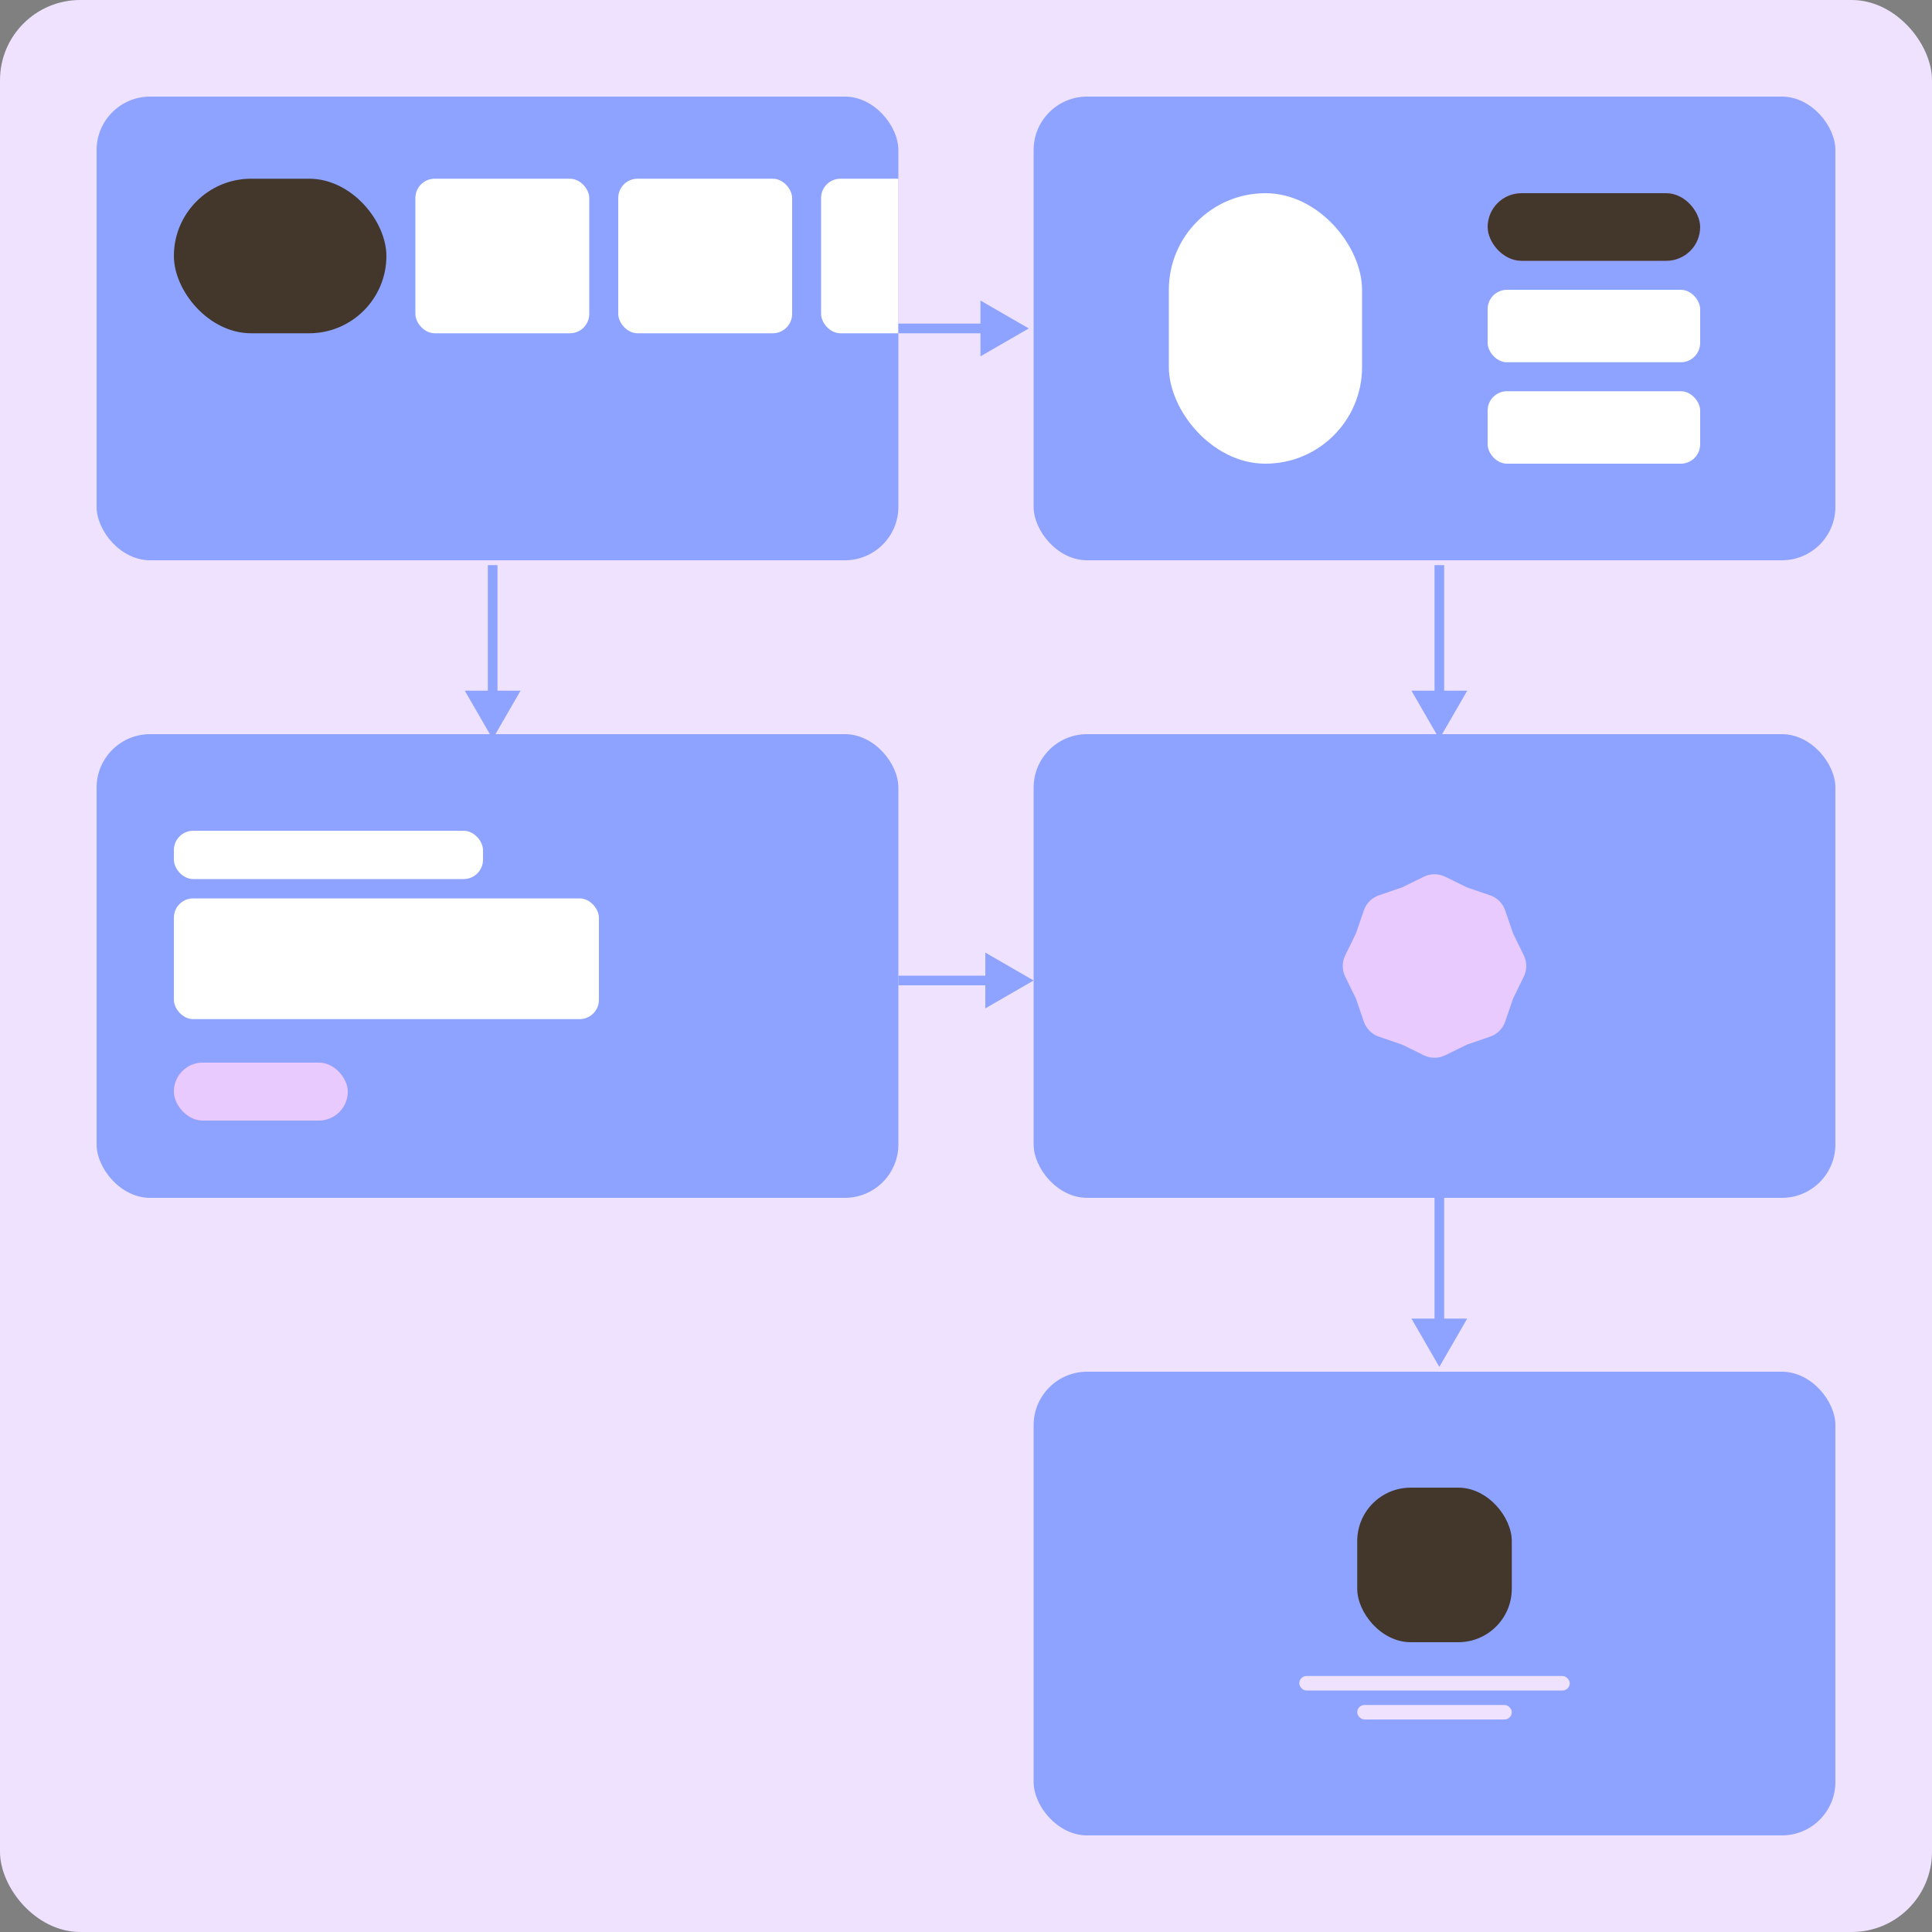
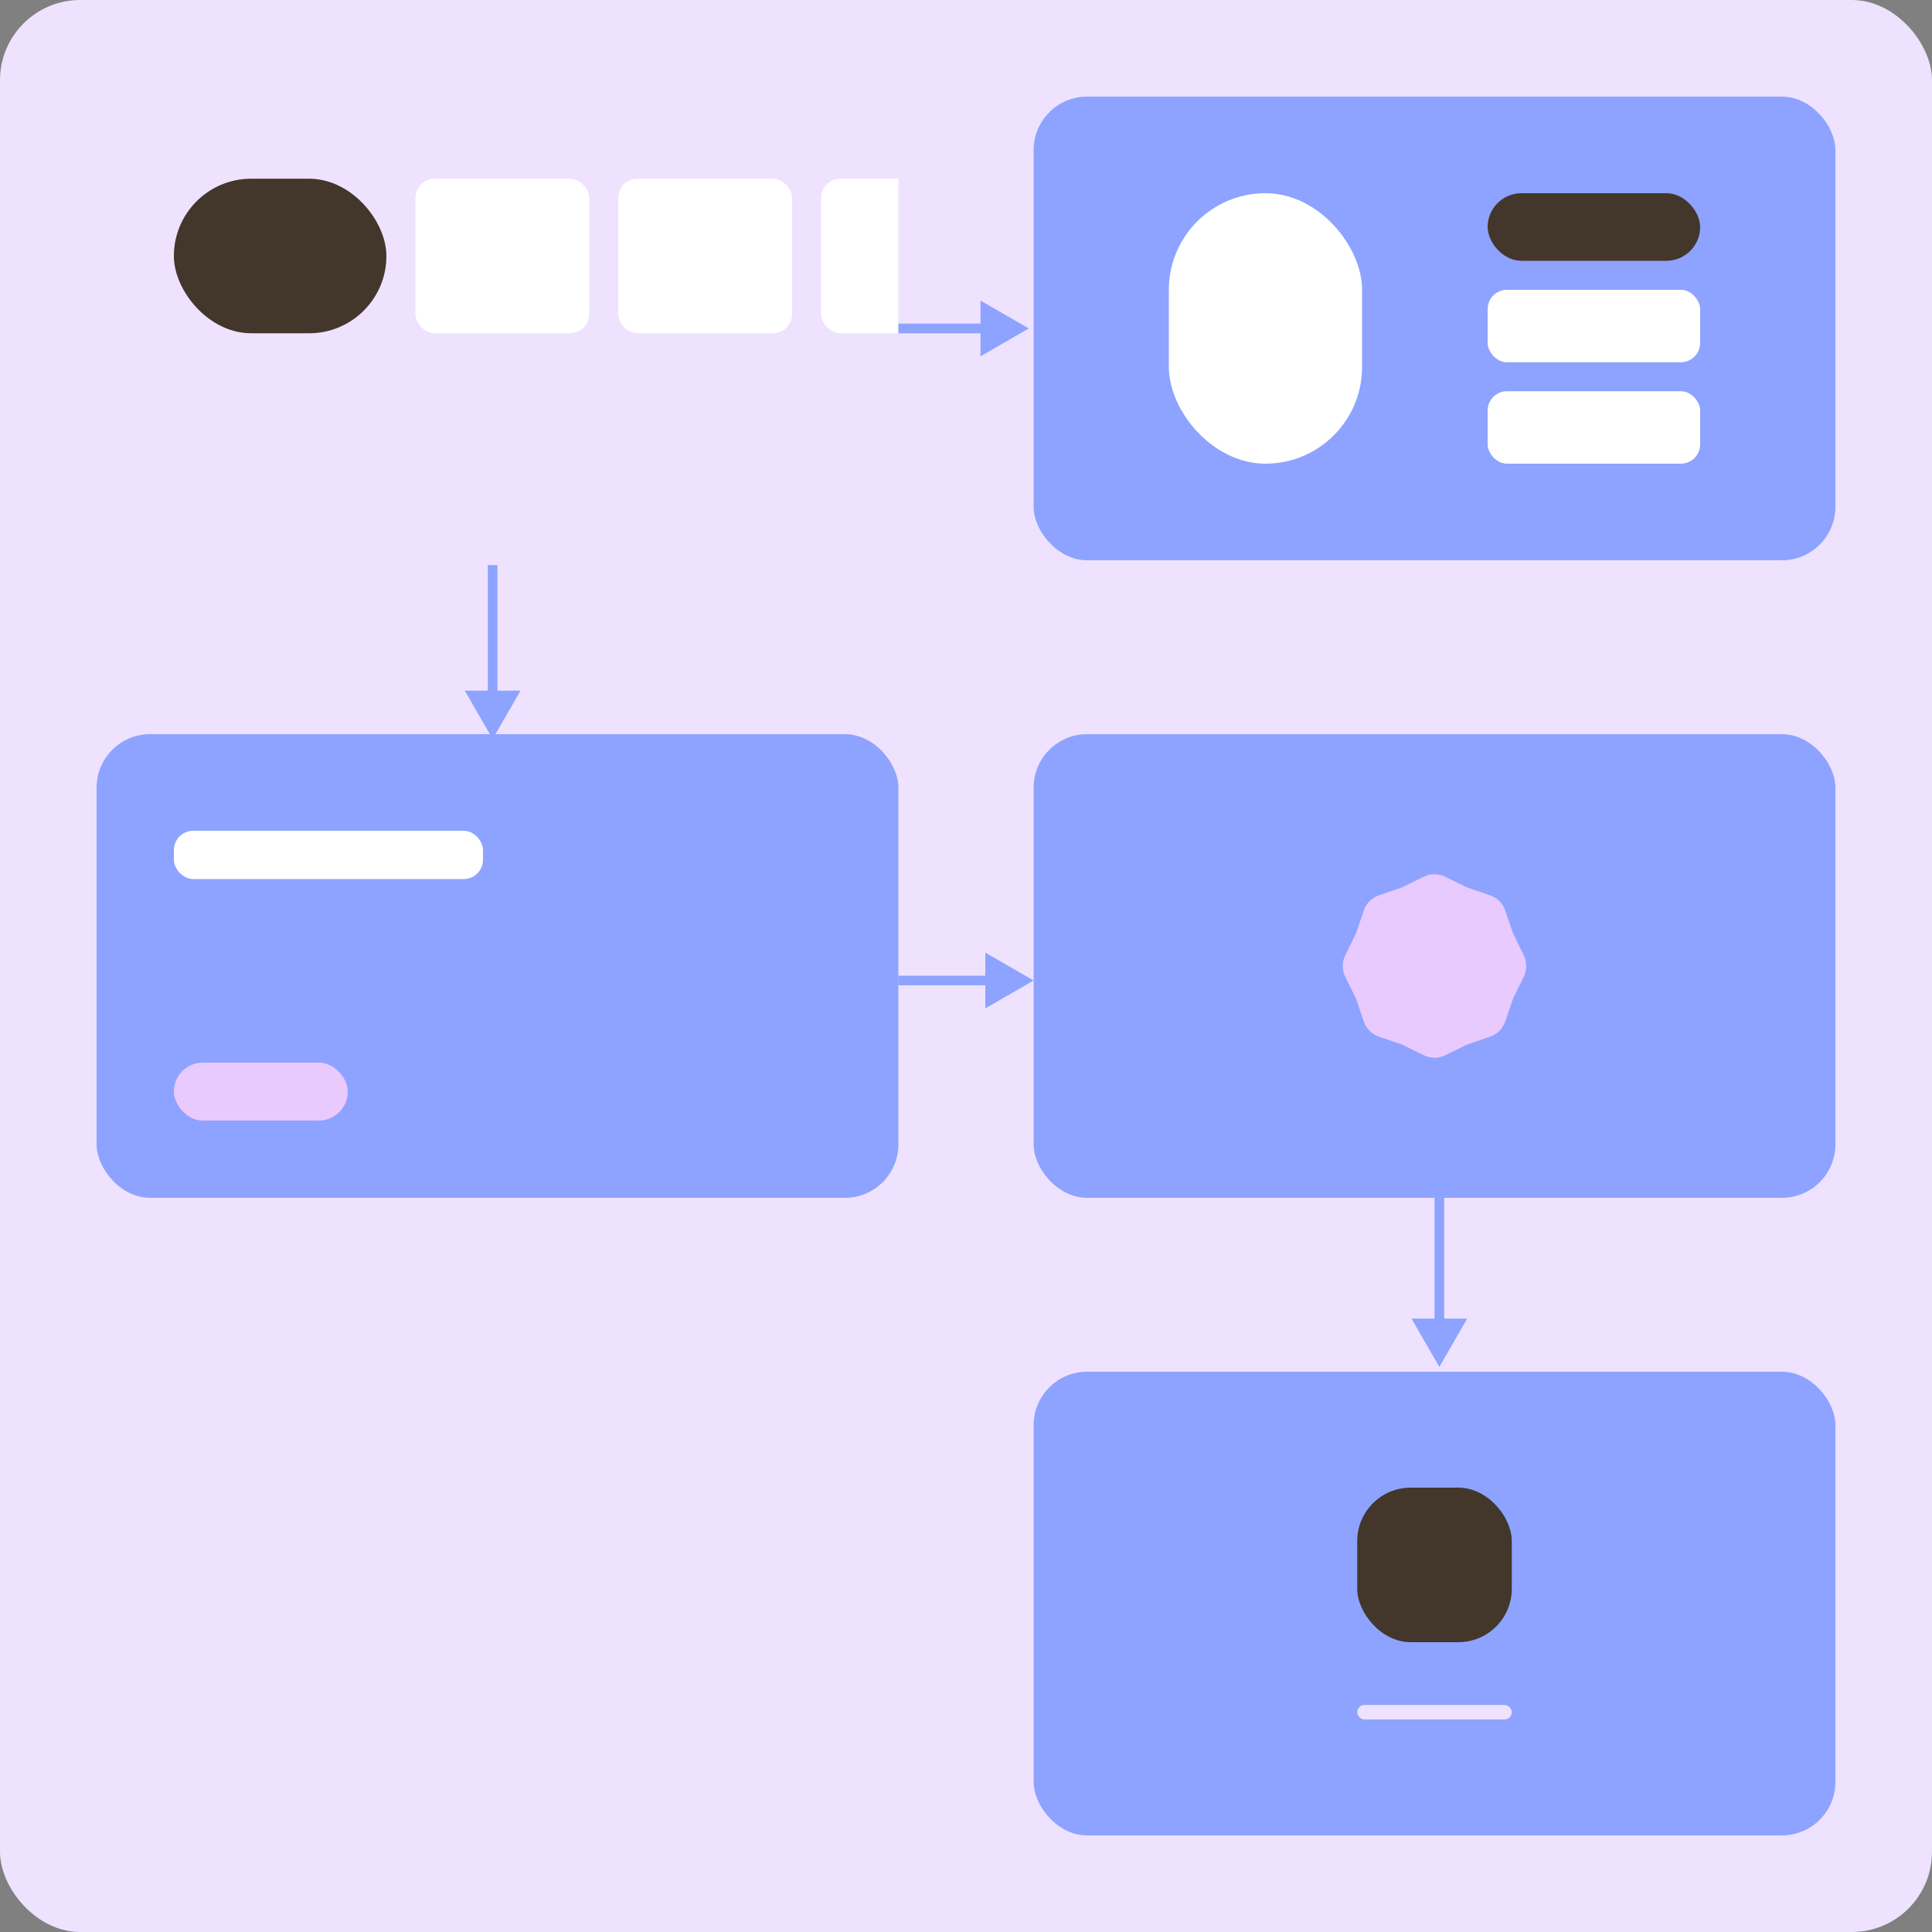
<svg xmlns="http://www.w3.org/2000/svg" width="400" height="400" viewBox="0 0 400 400" fill="none">
  <rect x="0" y="0" width="400" height="400" fill="#808080" stroke="none" />
  <rect width="400" height="400" rx="16.609" fill="#EFE2FF" />
  <rect x="20" y="152" width="166" height="96" rx="11.073" fill="#8DA3FF" />
  <rect x="36" y="220" width="36" height="12" rx="6" fill="#D198E6" />
  <rect x="36" y="220" width="36" height="12" rx="6" fill="#E8CAFF" />
  <rect x="36" y="172" width="64" height="10" rx="4" fill="white" />
-   <rect x="36" y="186" width="88" height="25" rx="4" fill="white" />
  <g clip-path="url(#clip0_174_70751)">
-     <rect x="20" y="20" width="166" height="96" rx="11.073" fill="#8DA3FF" />
    <rect x="36" y="37" width="44" height="32" rx="16" fill="#42372A" />
    <rect x="86" y="37" width="36" height="32" rx="4" fill="white" />
    <rect x="128" y="37" width="36" height="32" rx="4" fill="white" />
    <rect x="170" y="37" width="36" height="32" rx="4" fill="white" />
  </g>
  <rect x="214" y="284" width="166" height="96" rx="11.073" fill="#8DA3FF" />
  <rect x="281" y="308" width="32" height="32" rx="11.073" fill="#42372A" />
-   <rect x="269" y="347" width="56" height="3" rx="1.5" fill="#EFE2FF" />
  <rect x="281" y="353" width="32" height="3" rx="1.5" fill="#EFE2FF" />
  <rect x="214" y="20" width="166" height="96" rx="11.073" fill="#8DA3FF" />
  <rect x="242" y="40" width="40" height="56" rx="20" fill="white" />
  <rect x="308" y="60" width="44" height="15" rx="4" fill="white" />
  <rect x="308" y="81" width="44" height="15" rx="4" fill="white" />
  <rect x="308" y="40" width="44" height="14" rx="7" fill="#D198E6" />
  <rect x="308" y="40" width="44" height="14" rx="7" fill="#42372A" />
  <rect x="214" y="152" width="166" height="96" rx="11.073" fill="#8DA3FF" />
  <path d="M294.805 181.508C296.19 180.831 297.81 180.831 299.195 181.508L303.739 183.731L308.523 185.372C309.982 185.872 311.128 187.018 311.628 188.477L313.269 193.261L315.492 197.805C316.169 199.19 316.169 200.81 315.492 202.195L313.269 206.739L311.628 211.523C311.128 212.982 309.982 214.128 308.523 214.628L303.739 216.269L299.195 218.492C297.81 219.169 296.19 219.169 294.805 218.492L290.261 216.269L285.477 214.628C284.018 214.128 282.872 212.982 282.372 211.523L280.731 206.739L278.508 202.195C277.831 200.81 277.831 199.19 278.508 197.805L280.731 193.261L282.372 188.477C282.872 187.018 284.018 185.872 285.477 185.372L290.261 183.731L294.805 181.508Z" fill="#E8CAFF" />
  <path d="M102 153L107.774 143L96.227 143L102 153ZM101 117L101 144L103 144L103 117L101 117Z" fill="#8DA3FF" />
  <path d="M298 283L303.774 273L292.226 273L298 283ZM297 246L297 274L299 274L299 246L297 246Z" fill="#8DA3FF" />
-   <path d="M298 153L303.774 143L292.226 143L298 153ZM297 117L297 144L299 144L299 117L297 117Z" fill="#8DA3FF" />
  <path d="M214 203L204 197.226L204 208.774L214 203ZM186 204L205 204L205 202L186 202L186 204Z" fill="#8DA3FF" />
  <path d="M213 68L203 62.227L203 73.773L213 68ZM186 69L204 69L204 67L186 67L186 69Z" fill="#8DA3FF" />
  <defs>
    <clipPath id="clip0_174_70751">
      <rect x="20" y="20" width="166" height="96" rx="11.073" fill="white" />
    </clipPath>
  </defs>
</svg>